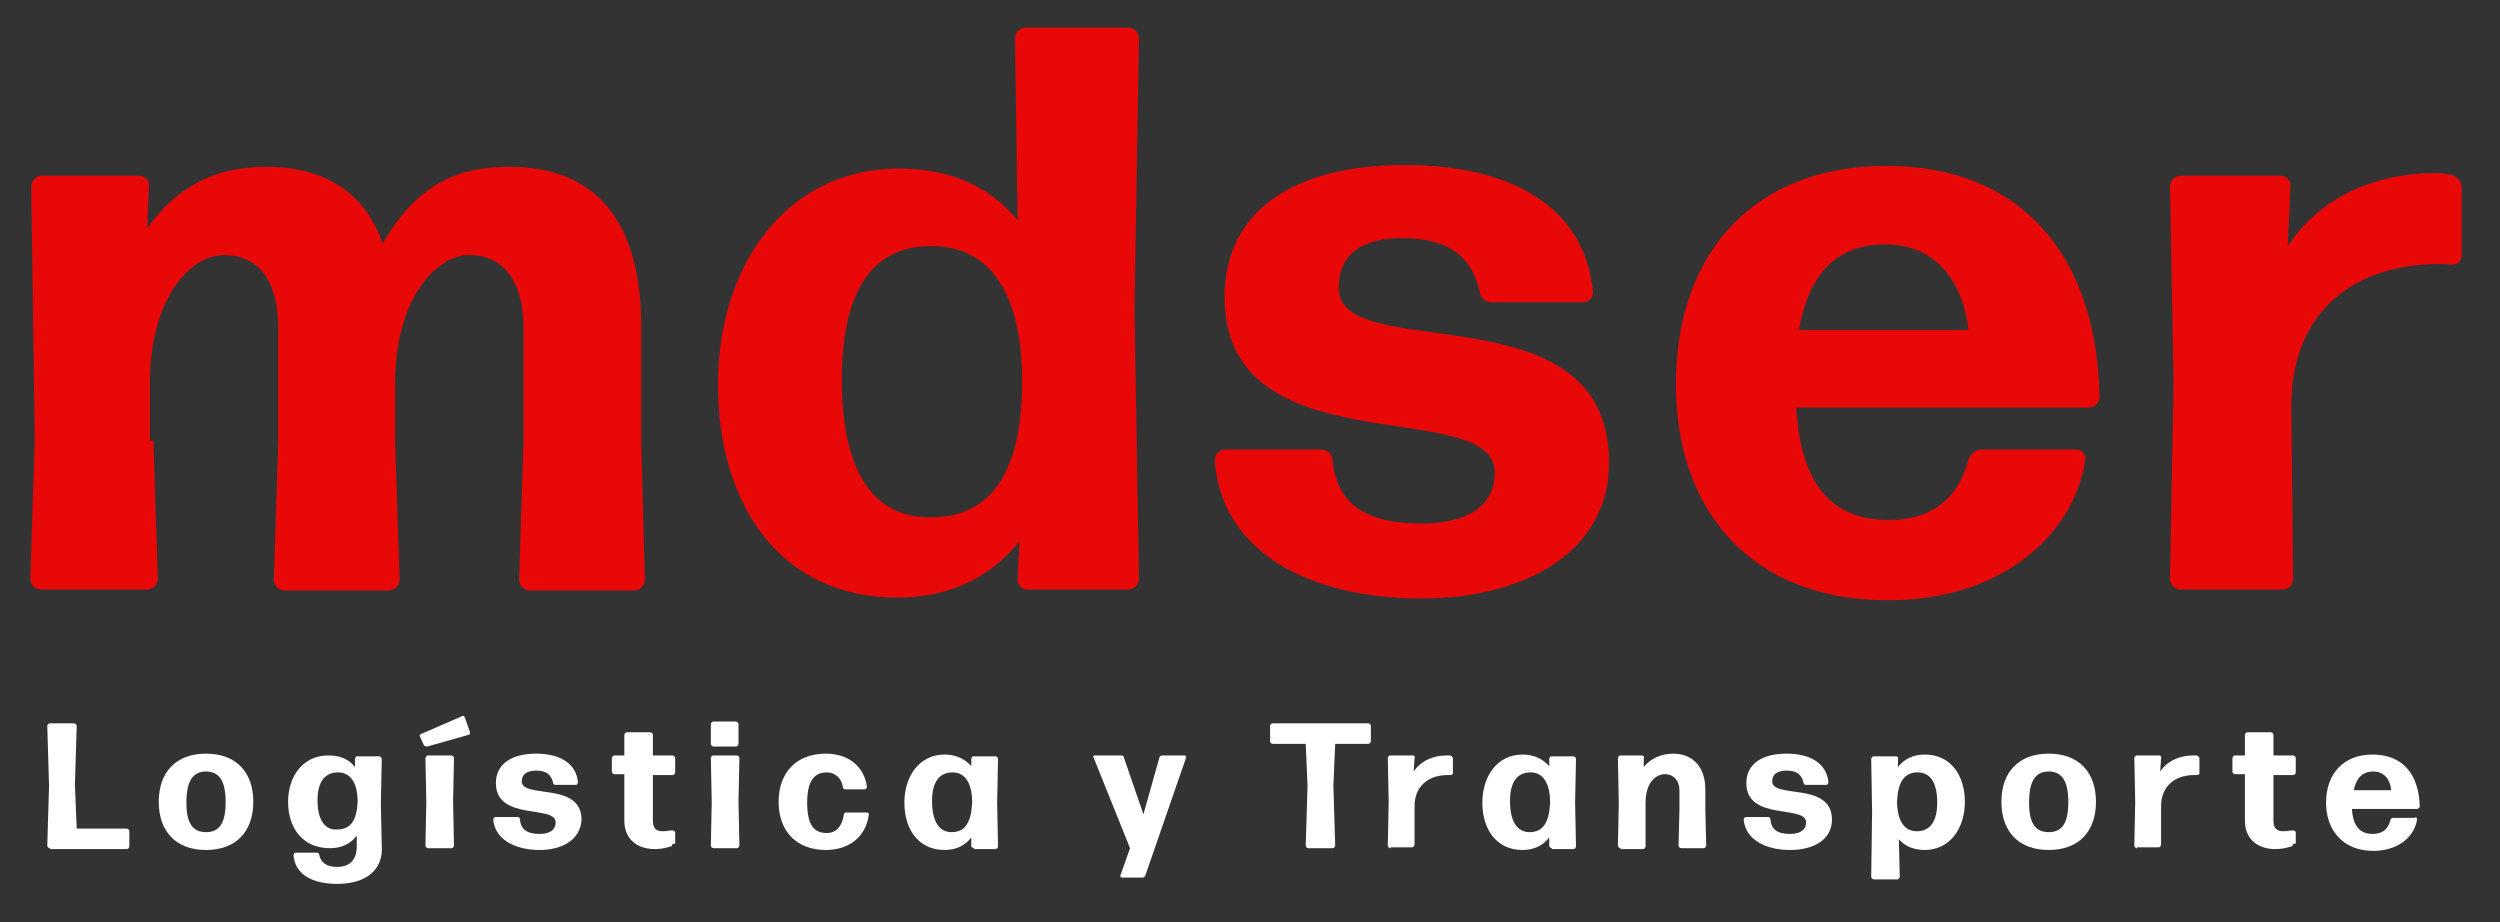
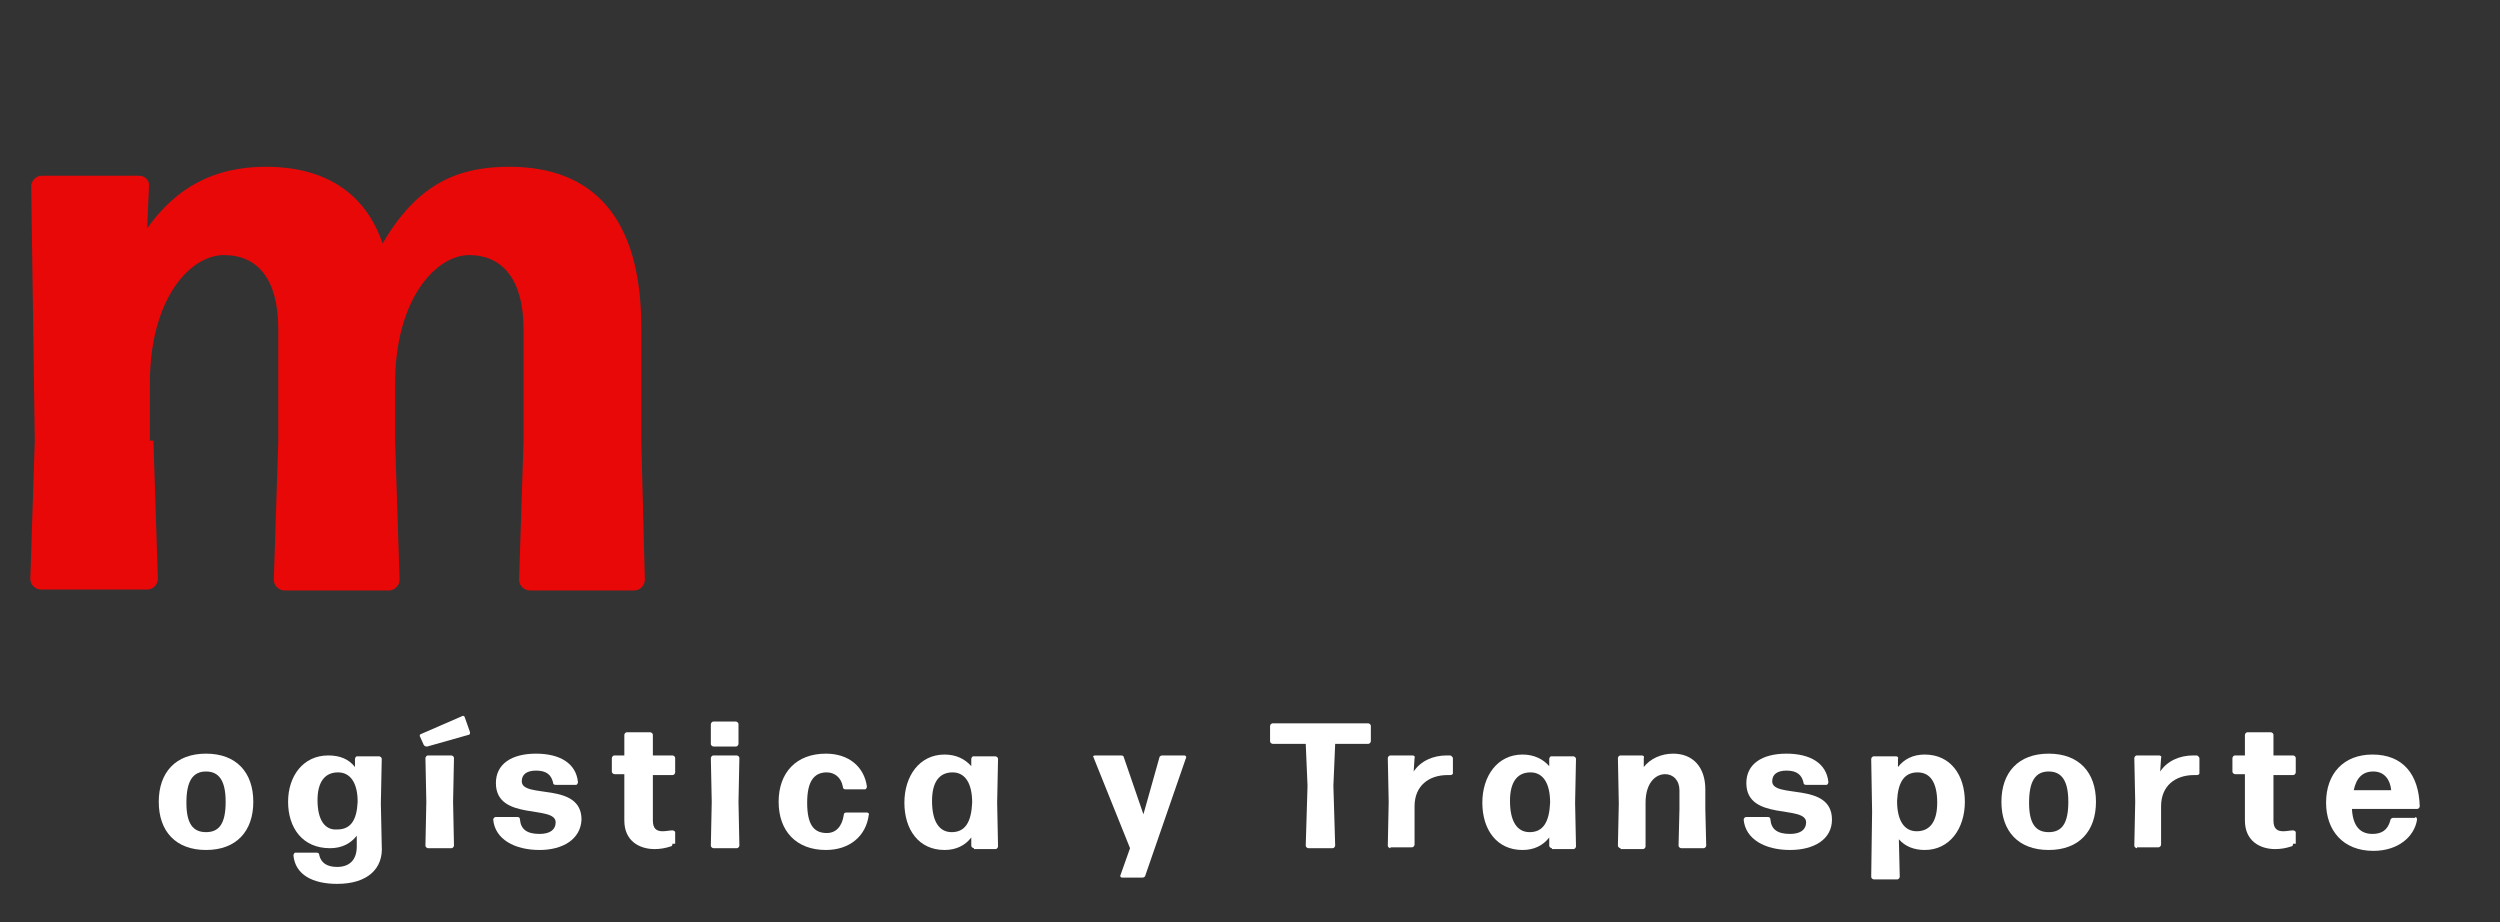
<svg xmlns="http://www.w3.org/2000/svg" version="1.1" id="Capa_1" x="0px" y="0px" viewBox="0 0 280.3 103.4" style="enable-background:new 0 0 280.3 103.4;" xml:space="preserve">
  <rect x="0" y="0" width="280.3" height="103.4" fill="#333333" stroke="none" />
  <style type="text/css"> .st0{enable-background:new ;} .st1{fill:#E90808;} .st2{fill:#FFFFFF;} </style>
  <g id="Grupo_1038" transform="translate(-438 -120)">
    <g class="st0">
      <path class="st1" d="M455.2,169.4l0.5,15.5c0,0.6-0.5,1.2-1.2,1.2h-11.9c-0.6,0-1.2-0.5-1.2-1.2l0.5-15.5l-0.4-28.5 c0-0.6,0.5-1.2,1.2-1.2h10.9c0.6,0,1.2,0.5,1.1,1.2l-0.2,4.7c3.2-4.5,7.4-6.9,13.3-6.9c6.5,0,11.1,2.8,13.1,8.6 c4-6.9,8.7-8.6,14.2-8.6c9.4,0,14.8,5.7,14.8,18v12.8l0.4,15.5c0,0.6-0.5,1.2-1.2,1.2h-11.7c-0.6,0-1.2-0.5-1.2-1.2l0.5-15.5 v-12.6c0-5.6-2.4-8.3-6.1-8.3s-8.3,4.9-8.3,14.4v6.5l0.5,15.5c0,0.6-0.5,1.2-1.2,1.2h-11.7c-0.6,0-1.2-0.5-1.2-1.2l0.5-15.5v-12.6 c0-5.6-2.3-8.3-6.1-8.3s-8.3,4.9-8.3,14.4V169.4z" />
-       <path class="st1" d="M553.2,186.1c-0.6,0-1.2-0.5-1.1-1.2l0.2-4.2c-3.2,4-7.8,6.3-13.7,6.3c-13.1,0-20.1-10.4-20.1-23.9 c0-13.4,7.7-24.2,20.3-24.2c5.7,0,10.2,2,13.3,5.8l-0.3-20.4c0-0.6,0.5-1.2,1.2-1.2h11.5c0.6,0,1.2,0.5,1.2,1.2l-0.5,30.3 l0.5,30.3c0,0.6-0.5,1.2-1.2,1.2H553.2z M542.4,178c6.6,0,10.1-4.9,10.2-14.8c0.1-10-3.4-15.5-9.9-15.6c-6.8-0.2-10.3,5-10.3,14.7 C532.3,172.8,535.9,178.1,542.4,178z" />
-       <path class="st1" d="M597.4,187.1c-12.7,0-22.5-5.3-23.2-15.5c0-0.6,0.5-1.2,1.2-1.2h10.7c0.7,0,1.3,0.5,1.3,1.2 c0.5,5,3.8,7.1,10,7.1c5.3,0,8.2-2.1,8.2-5.7c0-8.8-30.3-0.3-30.3-19.7c0-9.6,7.7-14.8,20.2-14.8c12.1,0,20.2,4.8,21.1,14.2 c0.1,0.6-0.5,1.2-1.1,1.2h-10.2c-0.7,0-1.3-0.4-1.4-1.2c-0.8-3.7-3.3-6-8.6-6c-4.4,0-7.2,1.6-7.2,5.6c0,8.8,30.3-0.2,30.3,19.5 C618.5,181.6,609.3,187.1,597.4,187.1z" />
-       <path class="st1" d="M670.8,170.4c0.6,0,1.1,0.5,1,1.2c-1.3,8.4-9.4,15.7-22.1,15.7c-15.5,0-23.8-10.2-23.8-24.2 c0-14.8,8.8-24.5,23.6-24.5c15.1,0,23.6,10,23.9,25.9c0,0.6-0.5,1.2-1.2,1.2h-32.8c0.5,8.7,4,12.6,10.4,12.6c4.4,0,7.6-2,8.9-6.7 c0.2-0.7,0.8-1.2,1.5-1.2H670.8z M649.4,147.4c-5.4,0-8.6,3.2-9.7,9.6h19C658.2,152.1,655.4,147.4,649.4,147.4z" />
-       <path class="st1" d="M682.5,186.1c-0.6,0-1.2-0.5-1.2-1.2l0.4-22l-0.4-22c0-0.6,0.5-1.2,1.2-1.2h11.2c0.6,0,1.2,0.5,1.1,1.2 l-0.3,6.7c3.6-5.5,9.8-8.2,16.6-8.2c0.5,0,1.2,0.1,1.7,0.2c0.6,0.1,1.2,0.7,1.2,1.4v7.6c0,0.6-0.4,1.1-1.2,1.1 c-0.4-0.1-0.9-0.1-1.3-0.1c-9.5,0-16.6,5.3-16.6,15.9l0.2,19.4c0,0.6-0.5,1.2-1.2,1.2H682.5z" />
    </g>
    <g class="st0">
-       <path class="st2" d="M443.6,215.1c-0.1,0-0.3-0.1-0.3-0.3l0.2-6.7l-0.2-6.7c0-0.1,0.1-0.3,0.3-0.3h2.7c0.1,0,0.3,0.1,0.3,0.3 l-0.2,6.6l0.2,4.9h5.6c0.1,0,0.3,0.1,0.3,0.3v1.7c0,0.1-0.1,0.3-0.3,0.3H443.6z" />
      <path class="st2" d="M461.1,215.3c-3.4,0-5.3-2.1-5.3-5.4s1.9-5.4,5.3-5.4s5.3,2.1,5.3,5.4C466.4,213.2,464.5,215.3,461.1,215.3z M461.1,213.3c1.5,0,2.2-1,2.2-3.4c0-2.3-0.7-3.4-2.2-3.4c-1.5,0-2.2,1.1-2.2,3.5C458.9,212.3,459.6,213.3,461.1,213.3z" />
      <path class="st2" d="M475.8,219.1c-2.7,0-4.7-1-4.9-3.2c0-0.1,0.1-0.3,0.2-0.3h2.4c0.2,0,0.3,0.1,0.3,0.3c0.2,0.8,0.8,1.3,2,1.3 c1.3,0,2.2-0.7,2.2-2.3v-1.2c-0.7,0.9-1.7,1.4-3,1.4c-3.1,0-4.7-2.3-4.7-5.2c0-2.9,1.7-5.2,4.5-5.2c1.3,0,2.3,0.4,3,1.3l0-0.9 c0-0.1,0.1-0.3,0.2-0.3h2.5c0.1,0,0.3,0.1,0.3,0.3l-0.1,5l0.1,4.7C481,217.4,479.2,219.1,475.8,219.1z M475.8,213 c1.5,0,2.2-1,2.3-3.1c0-2.1-0.8-3.3-2.2-3.3c-1.5,0-2.3,1.1-2.3,3.1C473.6,211.9,474.4,213.1,475.8,213z" />
      <path class="st2" d="M485.9,203.7c-0.1,0-0.3,0-0.4-0.2l-0.4-0.9c-0.1-0.1,0-0.3,0.1-0.3l4.6-2c0.1-0.1,0.3,0,0.3,0.1l0.6,1.7 c0,0.1,0,0.3-0.2,0.3L485.9,203.7z M486,215.1c-0.1,0-0.3-0.1-0.3-0.3l0.1-4.9l-0.1-4.9c0-0.1,0.1-0.3,0.3-0.3h2.6 c0.1,0,0.3,0.1,0.3,0.3l-0.1,4.9l0.1,4.9c0,0.1-0.1,0.3-0.3,0.3H486z" />
      <path class="st2" d="M498.5,215.3c-2.8,0-5-1.2-5.2-3.4c0-0.1,0.1-0.3,0.3-0.3h2.4c0.2,0,0.3,0.1,0.3,0.3c0.1,1.1,0.8,1.6,2.2,1.6 c1.2,0,1.8-0.5,1.8-1.3c0-2-6.7-0.1-6.7-4.4c0-2.1,1.7-3.3,4.5-3.3c2.7,0,4.5,1.1,4.7,3.2c0,0.1-0.1,0.3-0.2,0.3h-2.3 c-0.2,0-0.3-0.1-0.3-0.3c-0.2-0.8-0.7-1.3-1.9-1.3c-1,0-1.6,0.4-1.6,1.2c0,2,6.7,0,6.7,4.3C503.1,214.1,501.1,215.3,498.5,215.3z" />
      <path class="st2" d="M513.4,214.6c0,0.2-0.1,0.3-0.2,0.3c-0.6,0.2-1.2,0.3-1.8,0.3c-1.7,0-3.4-0.9-3.4-3.2l0-5.2h-1.1 c-0.1,0-0.3-0.1-0.3-0.3V205c0-0.1,0.1-0.3,0.3-0.3h1.1l0-2.3c0-0.1,0.1-0.3,0.3-0.3h2.6c0.1,0,0.3,0.1,0.3,0.3l0,2.3h2.2 c0.1,0,0.3,0.1,0.3,0.3v1.6c0,0.1-0.1,0.3-0.3,0.3h-2.2l0,5.1c0,0.9,0.4,1.2,1.1,1.2c0.4,0,0.8-0.1,1.1-0.1c0.1,0,0.3,0.1,0.3,0.2 V214.6z" />
      <path class="st2" d="M518,215.1c-0.1,0-0.3-0.1-0.3-0.3l0.1-4.9l-0.1-4.9c0-0.1,0.1-0.3,0.3-0.3h2.6c0.1,0,0.3,0.1,0.3,0.3 l-0.1,4.9l0.1,4.9c0,0.1-0.1,0.3-0.3,0.3H518z M518,203.7c-0.1,0-0.3-0.1-0.3-0.3v-2.2c0-0.1,0.1-0.3,0.3-0.3h2.5 c0.1,0,0.3,0.1,0.3,0.3v2.2c0,0.1-0.1,0.3-0.3,0.3H518z" />
      <path class="st2" d="M530.6,215.3c-3.3,0-5.3-2.1-5.3-5.4s2-5.4,5.3-5.4c2.6,0,4.3,1.5,4.6,3.7c0,0.1-0.1,0.3-0.2,0.3h-2.2 c-0.2,0-0.3-0.1-0.3-0.3c-0.2-1.1-1-1.6-1.8-1.6c-1.5,0-2.2,1.1-2.2,3.4c0,2.4,0.7,3.4,2.2,3.4c1,0,1.7-0.7,1.9-2 c0-0.2,0.1-0.3,0.3-0.3h2.3c0.1,0,0.3,0.1,0.2,0.3C535.1,213.7,533.3,215.3,530.6,215.3z" />
      <path class="st2" d="M547.2,215.1c-0.1,0-0.3-0.1-0.3-0.3l0-0.9c-0.7,0.9-1.7,1.4-3,1.4c-2.9,0-4.5-2.3-4.5-5.3 c0-3,1.7-5.4,4.5-5.4c1.3,0,2.3,0.5,3,1.3l0-0.8c0-0.1,0.1-0.3,0.2-0.3h2.5c0.1,0,0.3,0.1,0.3,0.3l-0.1,4.9l0.1,4.9 c0,0.1-0.1,0.3-0.3,0.3H547.2z M544.7,213.3c1.5,0,2.2-1.1,2.3-3.3c0-2.2-0.8-3.4-2.2-3.4c-1.5,0-2.3,1.1-2.3,3.2 C542.5,212.1,543.3,213.3,544.7,213.3z" />
      <path class="st2" d="M566.4,218.2c0,0.1-0.2,0.2-0.3,0.2h-2.3c-0.1,0-0.2-0.1-0.2-0.2l1.1-3.1l-4.1-10.2c-0.1-0.1,0-0.2,0.2-0.2 h2.9c0.2,0,0.3,0.1,0.3,0.2l2.2,6.4l1.8-6.4c0-0.1,0.2-0.2,0.3-0.2h2.5c0.1,0,0.2,0.1,0.2,0.2L566.4,218.2z" />
-       <path class="st2" d="M584.7,215.1c-0.1,0-0.3-0.1-0.3-0.3l0.2-6.7l-0.2-4.7h-3.7c-0.1,0-0.3-0.1-0.3-0.3v-1.7 c0-0.1,0.1-0.3,0.3-0.3h10.7c0.1,0,0.3,0.1,0.3,0.3v1.7c0,0.1-0.1,0.3-0.3,0.3h-3.7l-0.2,4.7l0.2,6.7c0,0.1-0.1,0.3-0.3,0.3H584.7 z" />
+       <path class="st2" d="M584.7,215.1c-0.1,0-0.3-0.1-0.3-0.3l0.2-6.7l-0.2-4.7h-3.7c-0.1,0-0.3-0.1-0.3-0.3v-1.7 c0-0.1,0.1-0.3,0.3-0.3h10.7c0.1,0,0.3,0.1,0.3,0.3v1.7c0,0.1-0.1,0.3-0.3,0.3h-3.7l-0.2,4.7l0.2,6.7c0,0.1-0.1,0.3-0.3,0.3z" />
      <path class="st2" d="M593.9,215.1c-0.1,0-0.3-0.1-0.3-0.3l0.1-4.9l-0.1-4.9c0-0.1,0.1-0.3,0.3-0.3h2.5c0.1,0,0.3,0.1,0.2,0.3 l-0.1,1.5c0.8-1.2,2.2-1.8,3.7-1.8c0.1,0,0.3,0,0.4,0c0.1,0,0.3,0.2,0.3,0.3v1.7c0,0.1-0.1,0.2-0.3,0.2c-0.1,0-0.2,0-0.3,0 c-2.1,0-3.7,1.2-3.7,3.5l0,4.3c0,0.1-0.1,0.3-0.3,0.3H593.9z" />
      <path class="st2" d="M612,215.1c-0.1,0-0.3-0.1-0.3-0.3l0-0.9c-0.7,0.9-1.7,1.4-3,1.4c-2.9,0-4.5-2.3-4.5-5.3c0-3,1.7-5.4,4.5-5.4 c1.3,0,2.3,0.5,3,1.3l0-0.8c0-0.1,0.1-0.3,0.2-0.3h2.5c0.1,0,0.3,0.1,0.3,0.3l-0.1,4.9l0.1,4.9c0,0.1-0.1,0.3-0.3,0.3H612z M609.5,213.3c1.5,0,2.2-1.1,2.3-3.3c0-2.2-0.8-3.4-2.2-3.4c-1.5,0-2.3,1.1-2.3,3.2C607.3,212.1,608.1,213.3,609.5,213.3z" />
      <path class="st2" d="M619.7,215.1c-0.1,0-0.3-0.1-0.3-0.3l0.1-4.7l-0.1-5.1c0-0.1,0.1-0.3,0.3-0.3h2.4c0.1,0,0.3,0.1,0.2,0.3l0,1 c0.7-0.9,1.9-1.5,3.3-1.5c2.2,0,3.6,1.5,3.6,4v2.2l0.1,4.1c0,0.1-0.1,0.3-0.3,0.3h-2.5c-0.1,0-0.3-0.1-0.3-0.3l0.1-4.1v-2.1 c0-1.1-0.7-1.8-1.6-1.8c-1.1,0-2.2,1-2.2,3.2v0.8l0,4.1c0,0.1-0.1,0.3-0.3,0.3H619.7z" />
      <path class="st2" d="M638.7,215.3c-2.8,0-5-1.2-5.2-3.4c0-0.1,0.1-0.3,0.3-0.3h2.4c0.2,0,0.3,0.1,0.3,0.3c0.1,1.1,0.8,1.6,2.2,1.6 c1.2,0,1.8-0.5,1.8-1.3c0-2-6.7-0.1-6.7-4.4c0-2.1,1.7-3.3,4.5-3.3c2.7,0,4.5,1.1,4.7,3.2c0,0.1-0.1,0.3-0.2,0.3h-2.3 c-0.2,0-0.3-0.1-0.3-0.3c-0.2-0.8-0.7-1.3-1.9-1.3c-1,0-1.6,0.4-1.6,1.2c0,2,6.7,0,6.7,4.3C643.4,214.1,641.4,215.3,638.7,215.3z" />
      <path class="st2" d="M653.8,215.3c-1.2,0-2.2-0.4-2.9-1.2l0.1,4.2c0,0.1-0.1,0.3-0.3,0.3h-2.6c-0.1,0-0.3-0.1-0.3-0.3l0.1-7.3 l-0.1-5.9c0-0.1,0.1-0.3,0.3-0.3h2.5c0.1,0,0.3,0.1,0.2,0.3l0,0.9c0.7-0.9,1.7-1.4,3-1.4c2.9,0,4.5,2.3,4.5,5.3 C658.3,212.9,656.6,215.3,653.8,215.3z M652.9,213.2c1.5,0,2.3-1.1,2.3-3.2c0-2.3-0.8-3.4-2.2-3.4c-1.5,0-2.2,1.1-2.3,3.2 C650.7,212,651.5,213.2,652.9,213.2z" />
      <path class="st2" d="M667.7,215.3c-3.4,0-5.3-2.1-5.3-5.4s1.9-5.4,5.3-5.4s5.3,2.1,5.3,5.4C673,213.2,671.1,215.3,667.7,215.3z M667.7,213.3c1.5,0,2.2-1,2.2-3.4c0-2.3-0.7-3.4-2.2-3.4c-1.5,0-2.2,1.1-2.2,3.5C665.5,212.3,666.2,213.3,667.7,213.3z" />
      <path class="st2" d="M677.6,215.1c-0.1,0-0.3-0.1-0.3-0.3l0.1-4.9l-0.1-4.9c0-0.1,0.1-0.3,0.3-0.3h2.5c0.1,0,0.3,0.1,0.2,0.3 l-0.1,1.5c0.8-1.2,2.2-1.8,3.7-1.8c0.1,0,0.3,0,0.4,0c0.1,0,0.3,0.2,0.3,0.3v1.7c0,0.1-0.1,0.2-0.3,0.2c-0.1,0-0.2,0-0.3,0 c-2.1,0-3.7,1.2-3.7,3.5l0,4.3c0,0.1-0.1,0.3-0.3,0.3H677.6z" />
      <path class="st2" d="M695.1,214.6c0,0.2-0.1,0.3-0.2,0.3c-0.6,0.2-1.2,0.3-1.8,0.3c-1.7,0-3.4-0.9-3.4-3.2l0-5.2h-1.1 c-0.1,0-0.3-0.1-0.3-0.3V205c0-0.1,0.1-0.3,0.3-0.3h1.1l0-2.3c0-0.1,0.1-0.3,0.3-0.3h2.6c0.1,0,0.3,0.1,0.3,0.3l0,2.3h2.2 c0.1,0,0.3,0.1,0.3,0.3v1.6c0,0.1-0.1,0.3-0.3,0.3h-2.2l0,5.1c0,0.9,0.4,1.2,1.1,1.2c0.4,0,0.8-0.1,1.1-0.1c0.1,0,0.3,0.1,0.3,0.2 V214.6z" />
      <path class="st2" d="M708.8,211.6c0.1,0,0.2,0.1,0.2,0.3c-0.3,1.9-2.1,3.5-4.9,3.5c-3.4,0-5.3-2.3-5.3-5.4c0-3.3,2-5.4,5.2-5.4 c3.4,0,5.2,2.2,5.3,5.8c0,0.1-0.1,0.3-0.3,0.3h-7.3c0.1,1.9,0.9,2.8,2.3,2.8c1,0,1.7-0.4,2-1.5c0-0.2,0.2-0.3,0.3-0.3H708.8z M704.1,206.5c-1.2,0-1.9,0.7-2.2,2.1h4.2C706,207.5,705.4,206.5,704.1,206.5z" />
    </g>
  </g>
</svg>